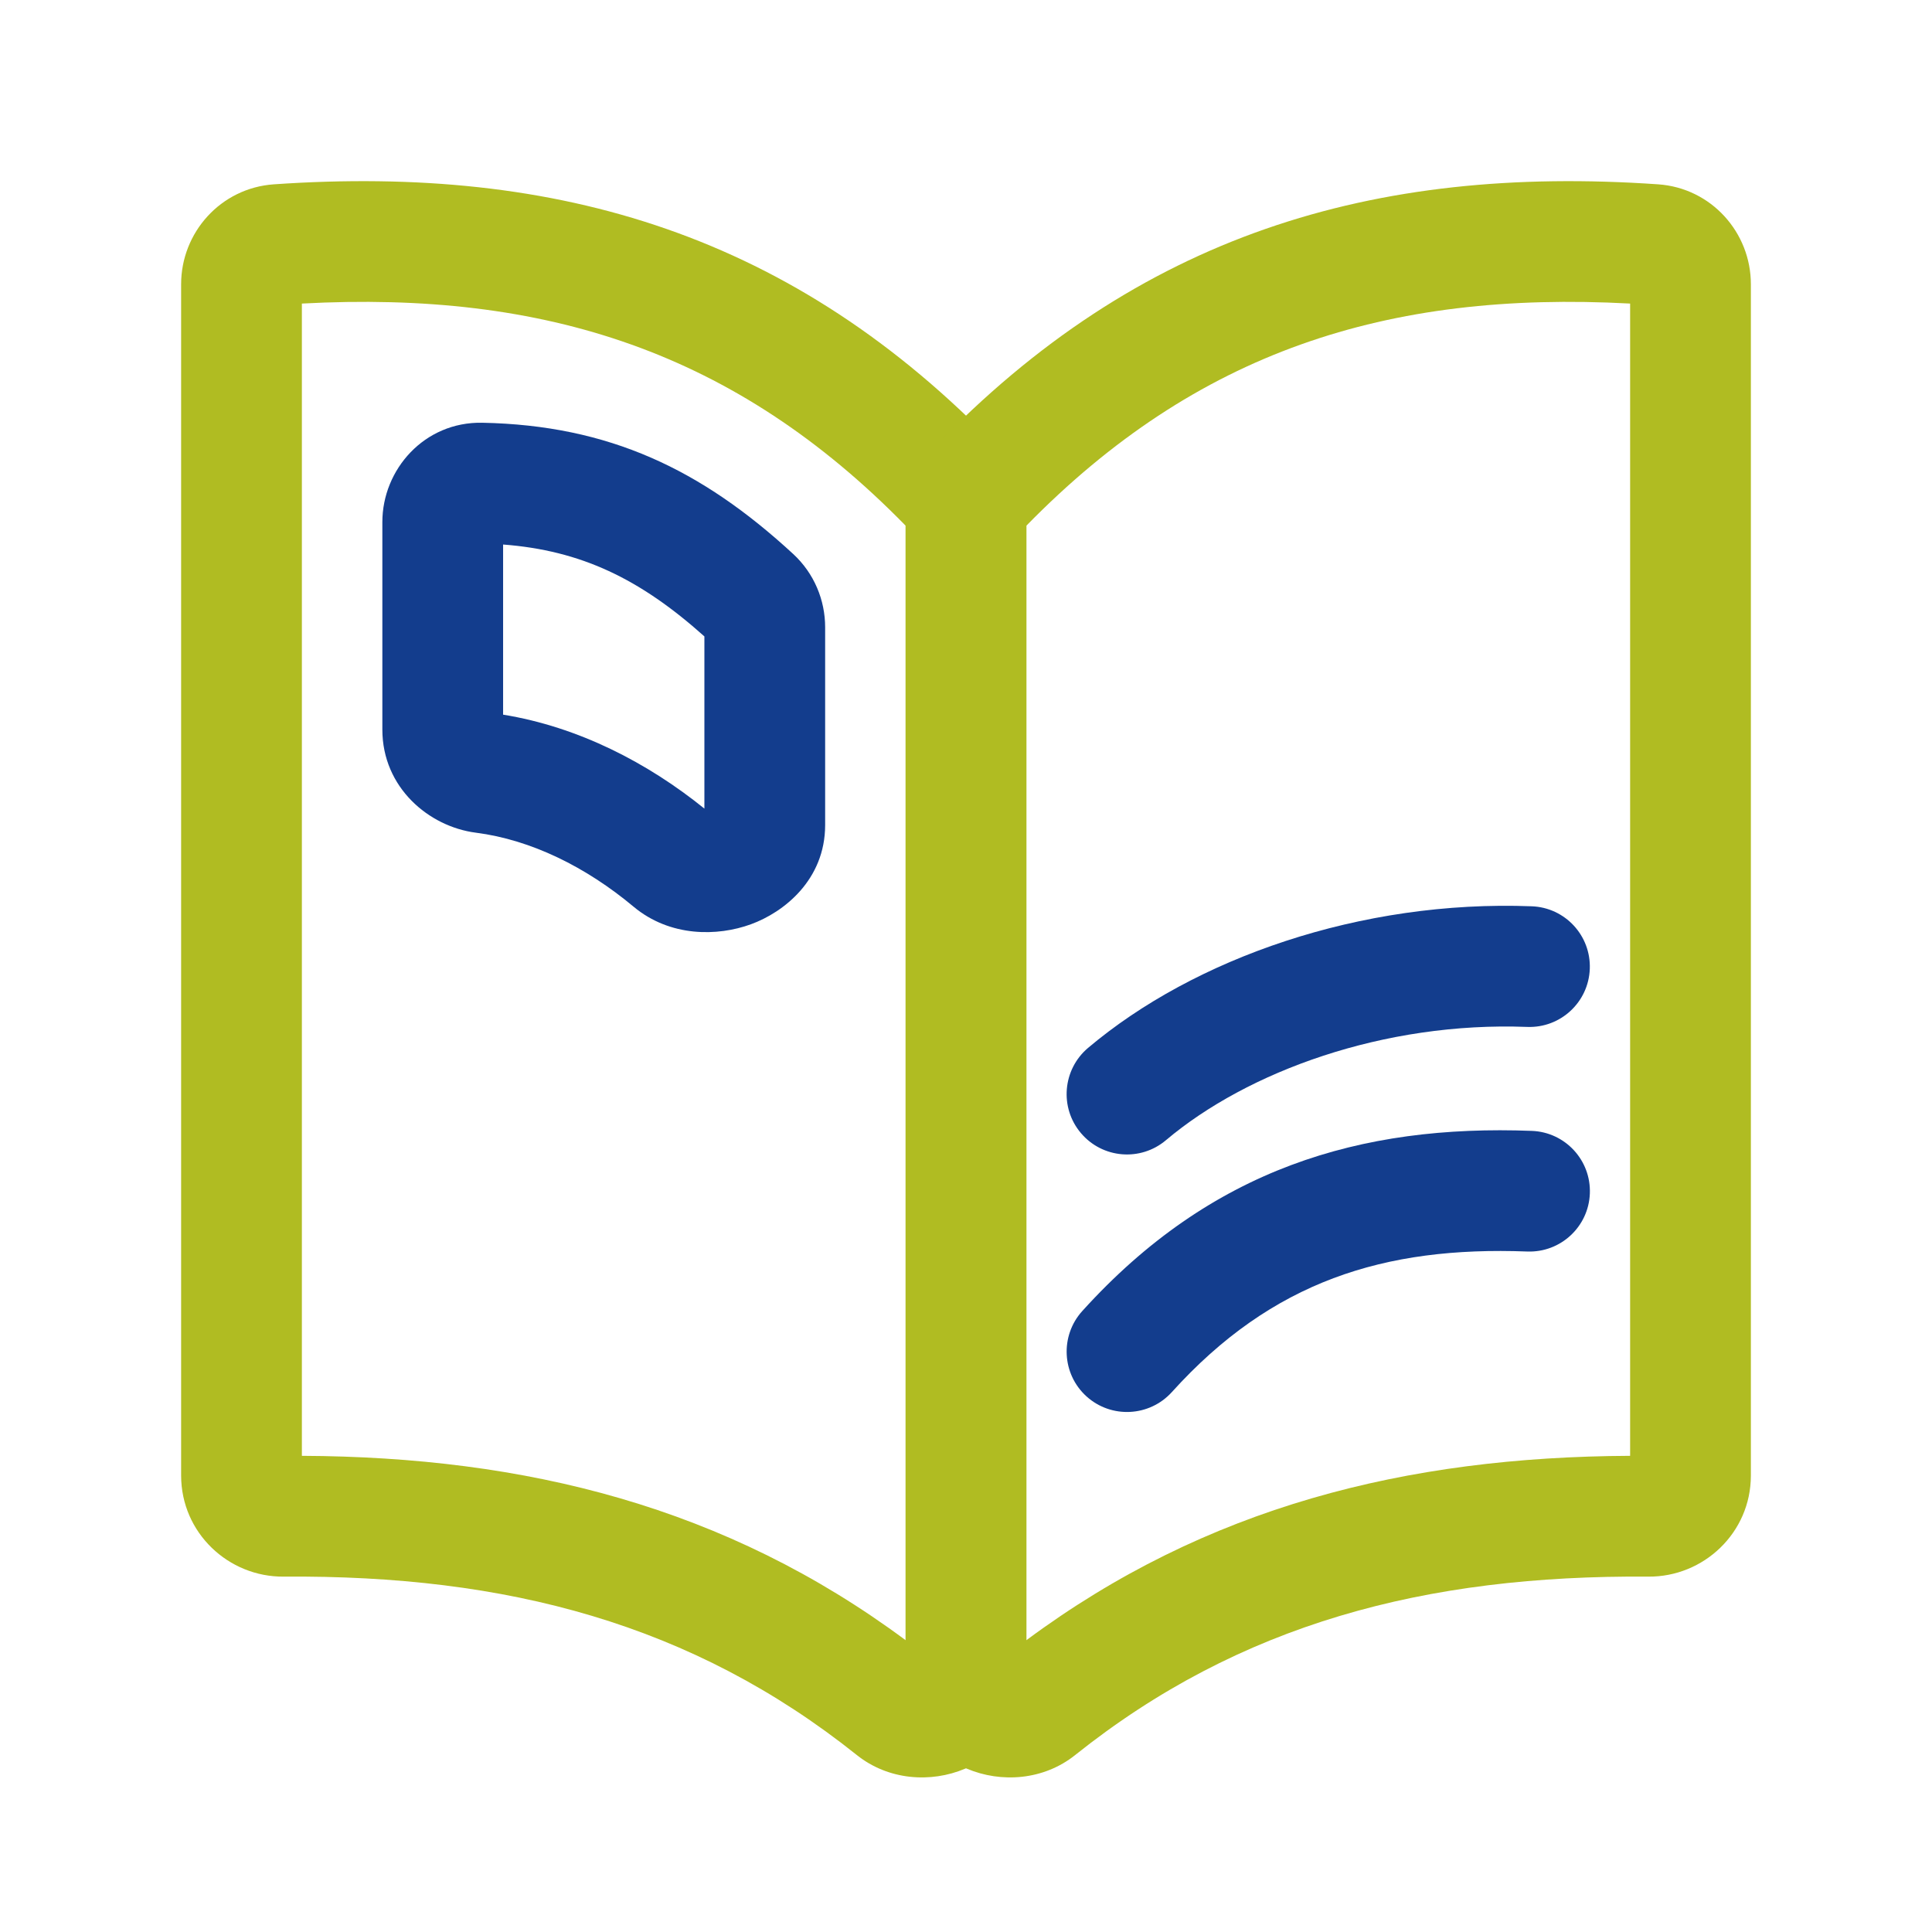
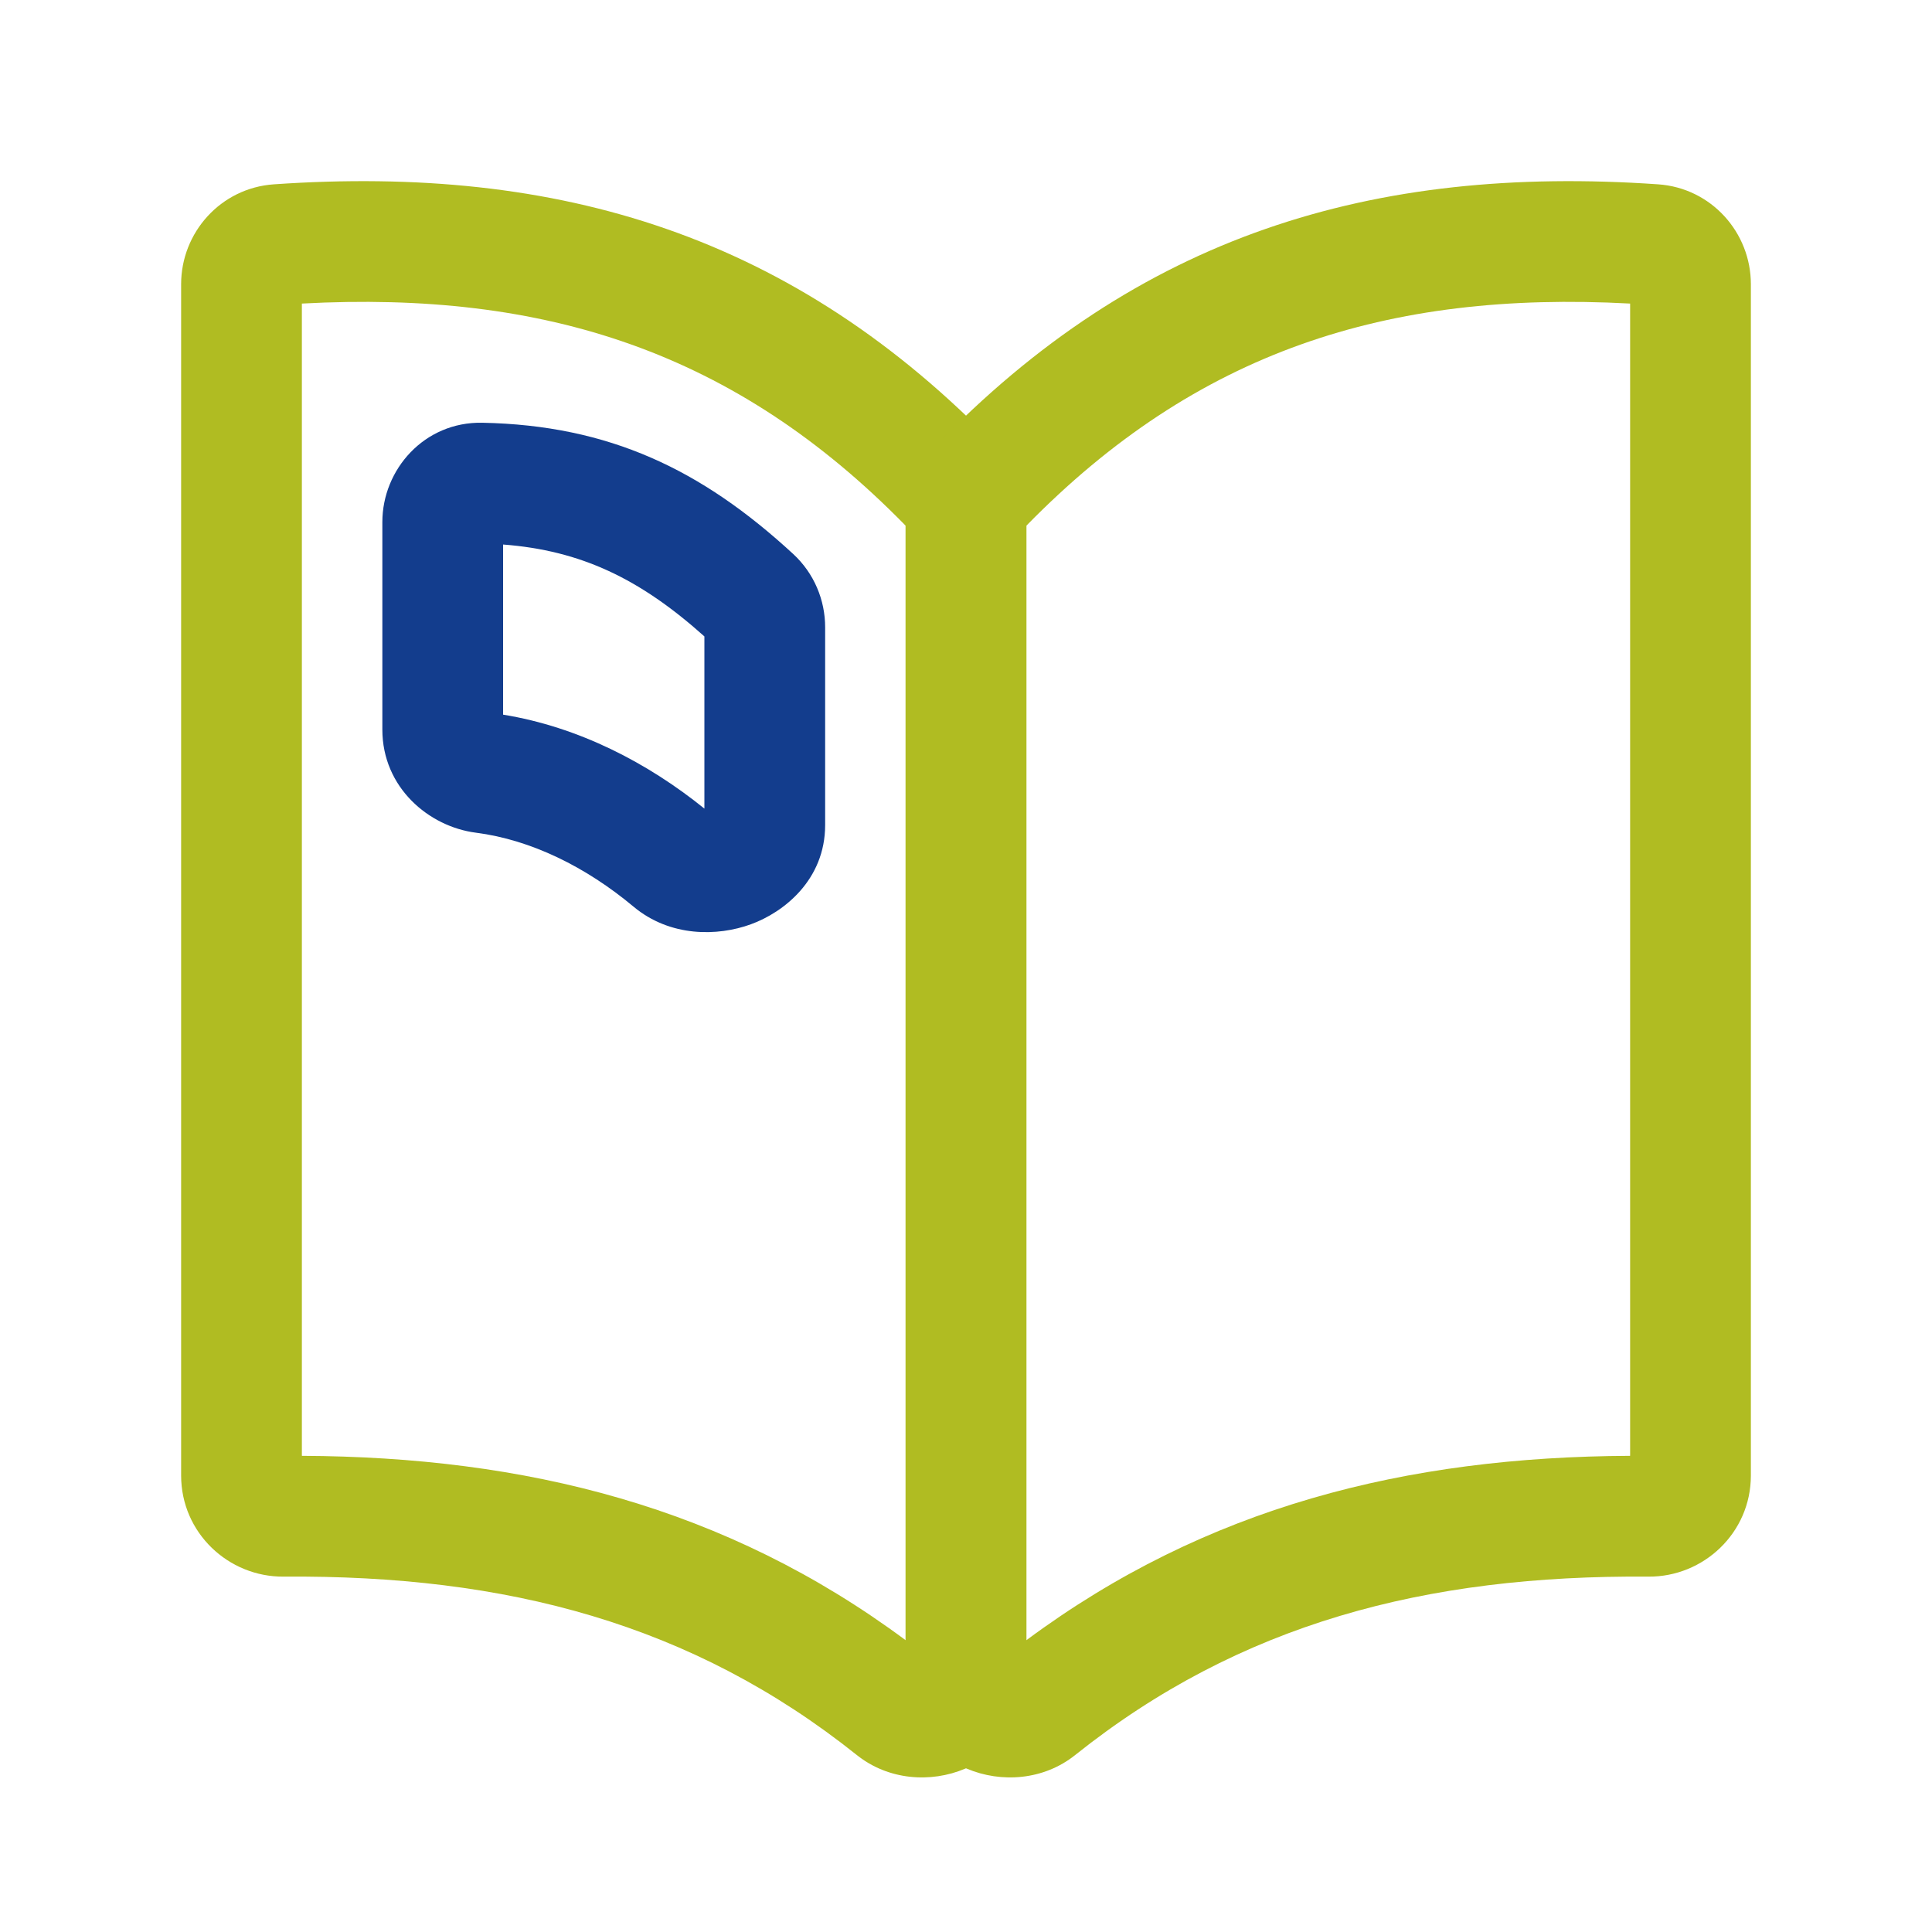
<svg xmlns="http://www.w3.org/2000/svg" width="32" height="32" viewBox="0 0 32 32" fill="none">
  <path fill-rule="evenodd" clip-rule="evenodd" d="M15 8.707V27.167C12.021 24.955 8.707 24.13 5 24.113V5.028C9.03 4.811 12.183 5.827 15 8.707ZM16.54 7.422C13.148 3.893 9.261 2.726 4.536 3.053C3.654 3.114 3 3.853 3 4.707V24.439C3 25.389 3.784 26.121 4.698 26.114C8.387 26.085 11.464 26.891 14.193 29.07C15.233 29.9 17 29.277 17 27.755V8.569C17 8.148 16.84 7.734 16.54 7.422Z" fill="#B0BC22" />
  <path fill-rule="evenodd" clip-rule="evenodd" d="M17 8.707V27.167C19.979 24.955 23.293 24.13 27 24.113V5.028C22.97 4.811 19.817 5.827 17 8.707ZM15.46 7.422C18.852 3.893 22.738 2.726 27.464 3.053C28.346 3.114 29 3.853 29 4.707V24.439C29 25.389 28.216 26.121 27.302 26.114C23.613 26.085 20.536 26.891 17.807 29.07C16.767 29.9 15 29.277 15 27.755V8.569C15 8.148 15.16 7.734 15.46 7.422Z" fill="#B0BC22" />
-   <path fill-rule="evenodd" clip-rule="evenodd" d="M18.021 17.357C19.781 15.871 22.541 14.902 25.371 15.011C25.923 15.032 26.353 15.496 26.332 16.048C26.311 16.6 25.847 17.03 25.295 17.009C22.921 16.918 20.66 17.747 19.312 18.885C18.89 19.242 18.259 19.189 17.903 18.767C17.546 18.345 17.6 17.714 18.021 17.357Z" fill="#133D8D" />
-   <path fill-rule="evenodd" clip-rule="evenodd" d="M17.925 21.716C20.057 19.358 22.535 18.622 25.372 18.731C25.924 18.752 26.354 19.216 26.333 19.768C26.312 20.32 25.847 20.75 25.295 20.729C22.928 20.639 21.068 21.221 19.409 23.058C19.038 23.467 18.406 23.499 17.996 23.129C17.587 22.759 17.555 22.126 17.925 21.716Z" fill="#133D8D" />
  <path fill-rule="evenodd" clip-rule="evenodd" d="M7.988 7.002C7.027 6.983 6.333 7.778 6.333 8.647V12.084C6.333 13.045 7.104 13.692 7.882 13.792C8.797 13.909 9.71 14.362 10.493 15.017C11.1 15.524 11.887 15.51 12.437 15.309C12.984 15.11 13.667 14.572 13.667 13.665V10.389C13.667 9.94 13.485 9.496 13.138 9.176C11.621 7.777 10.089 7.043 7.988 7.002ZM8.333 9.019C9.623 9.117 10.598 9.585 11.667 10.541V13.393C10.73 12.636 9.584 12.04 8.333 11.837V9.019Z" fill="#133D8D" />
</svg>